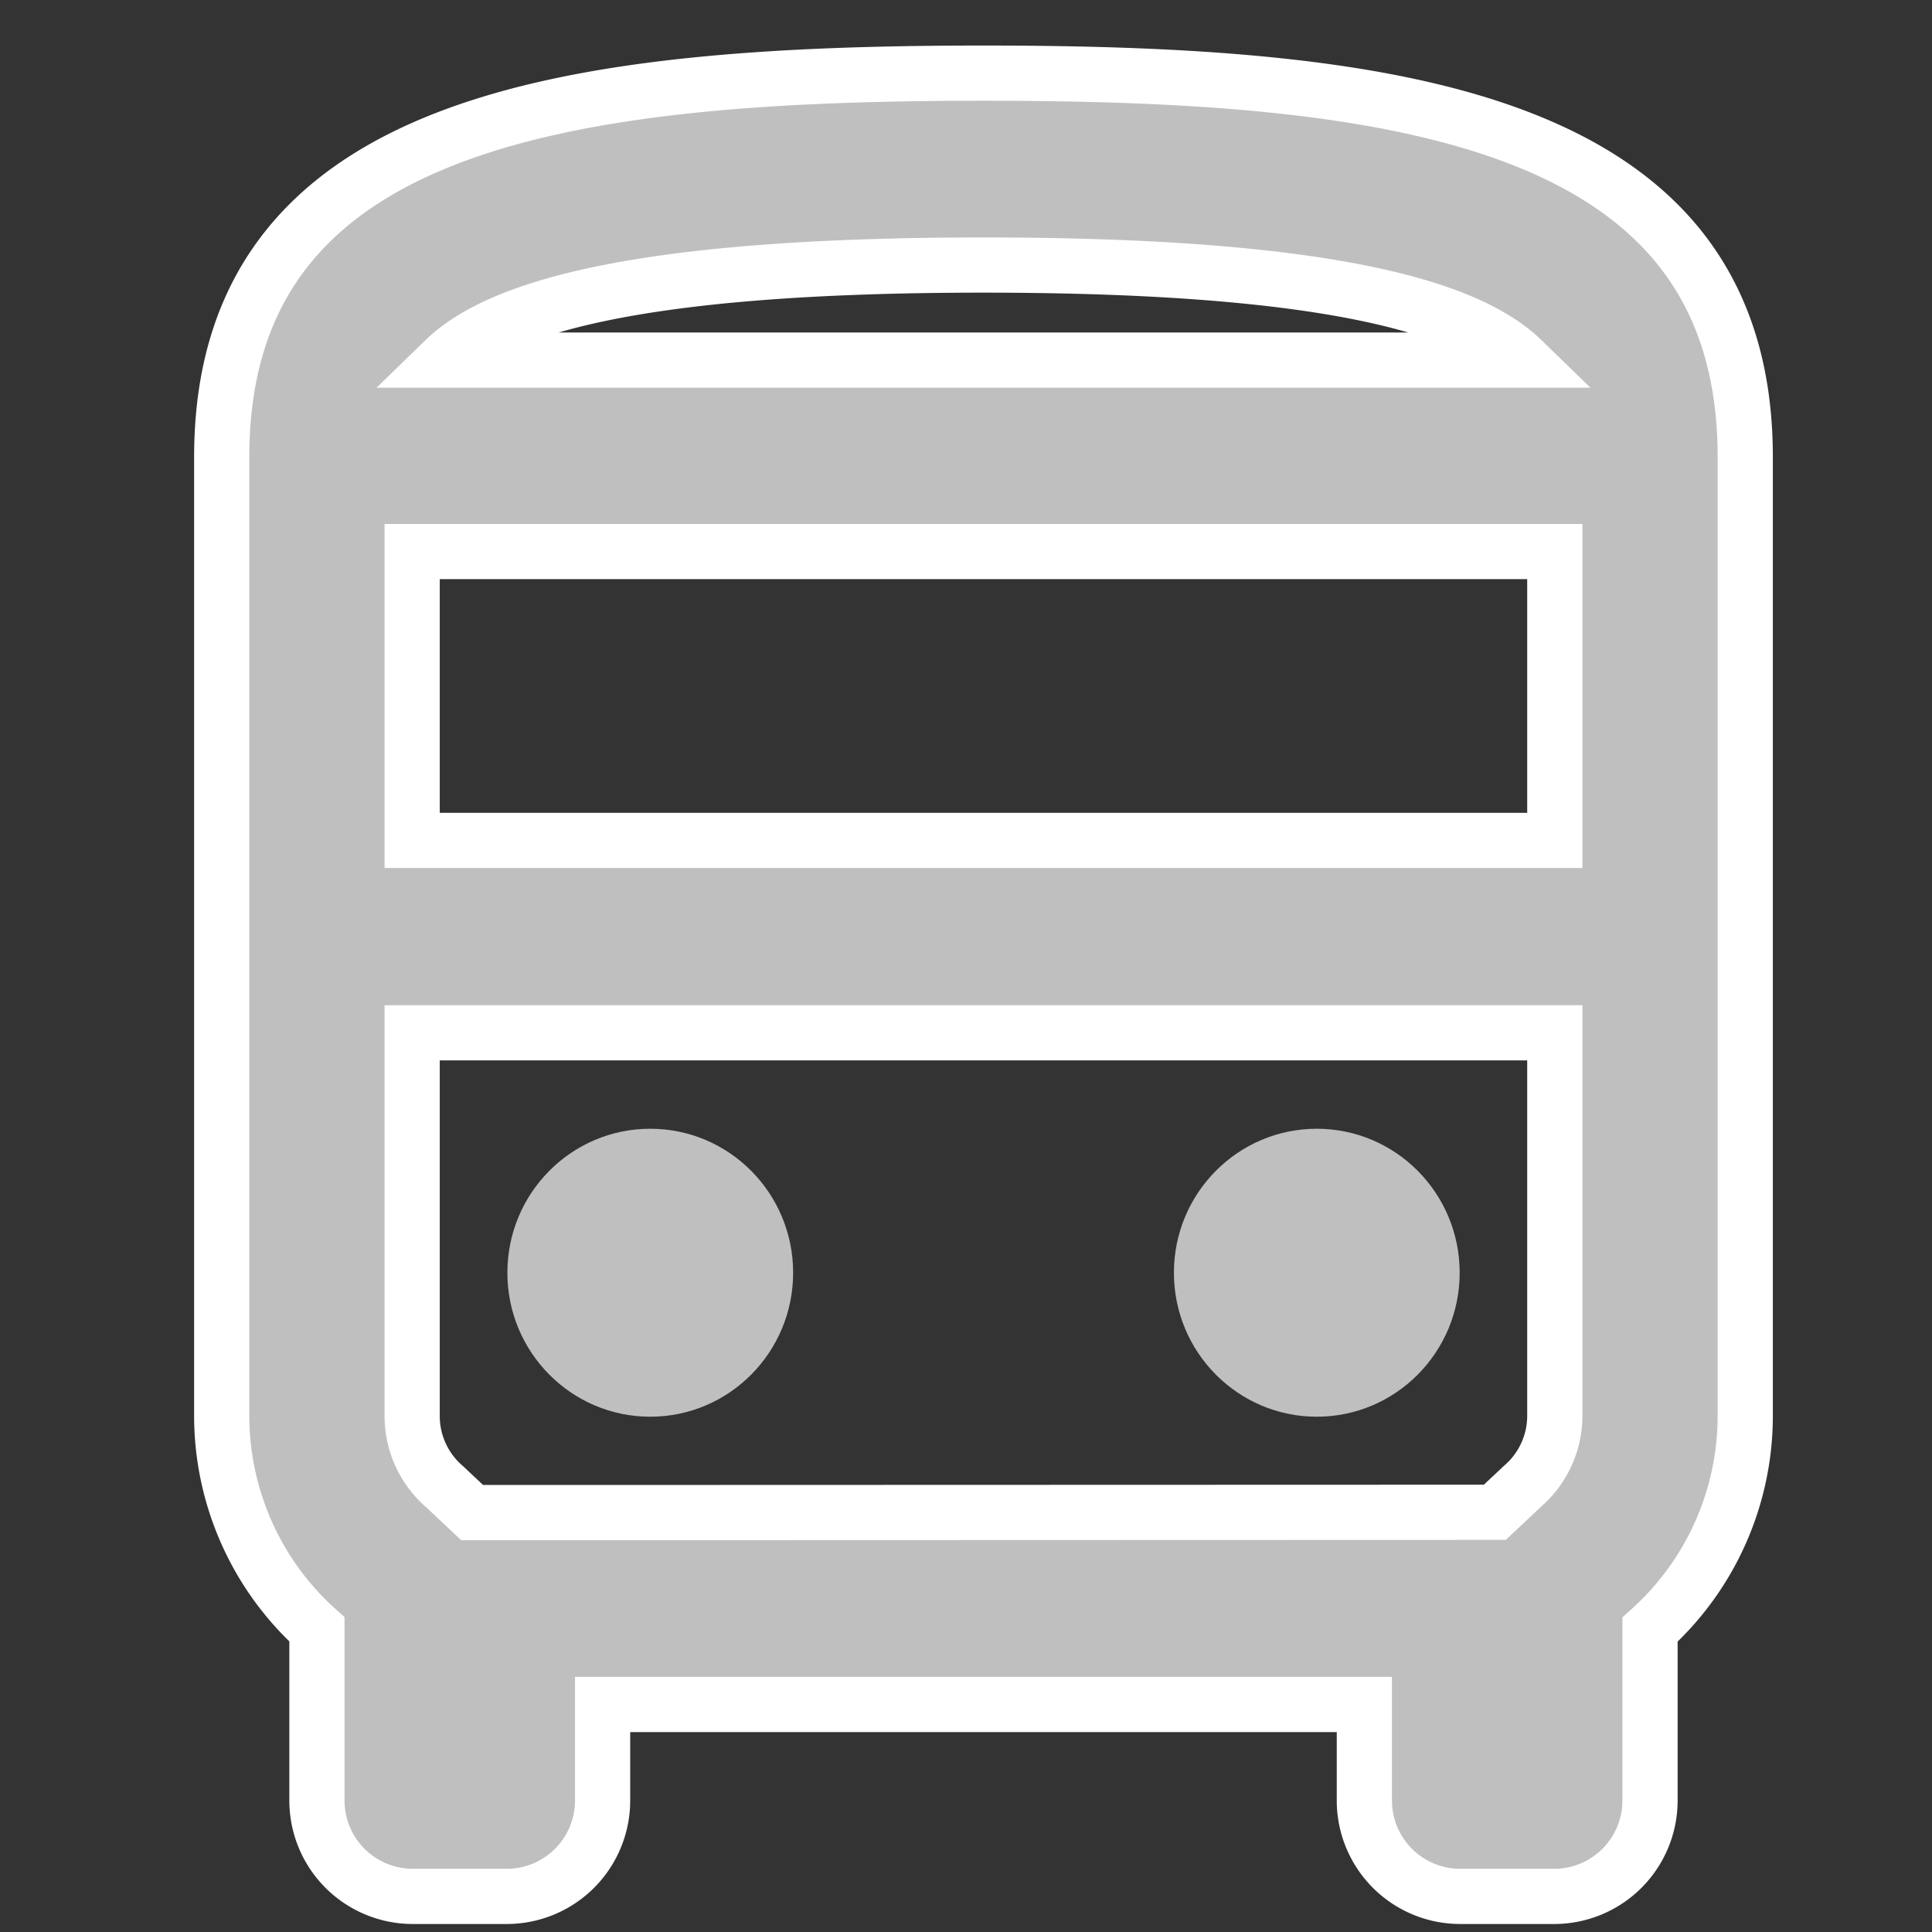
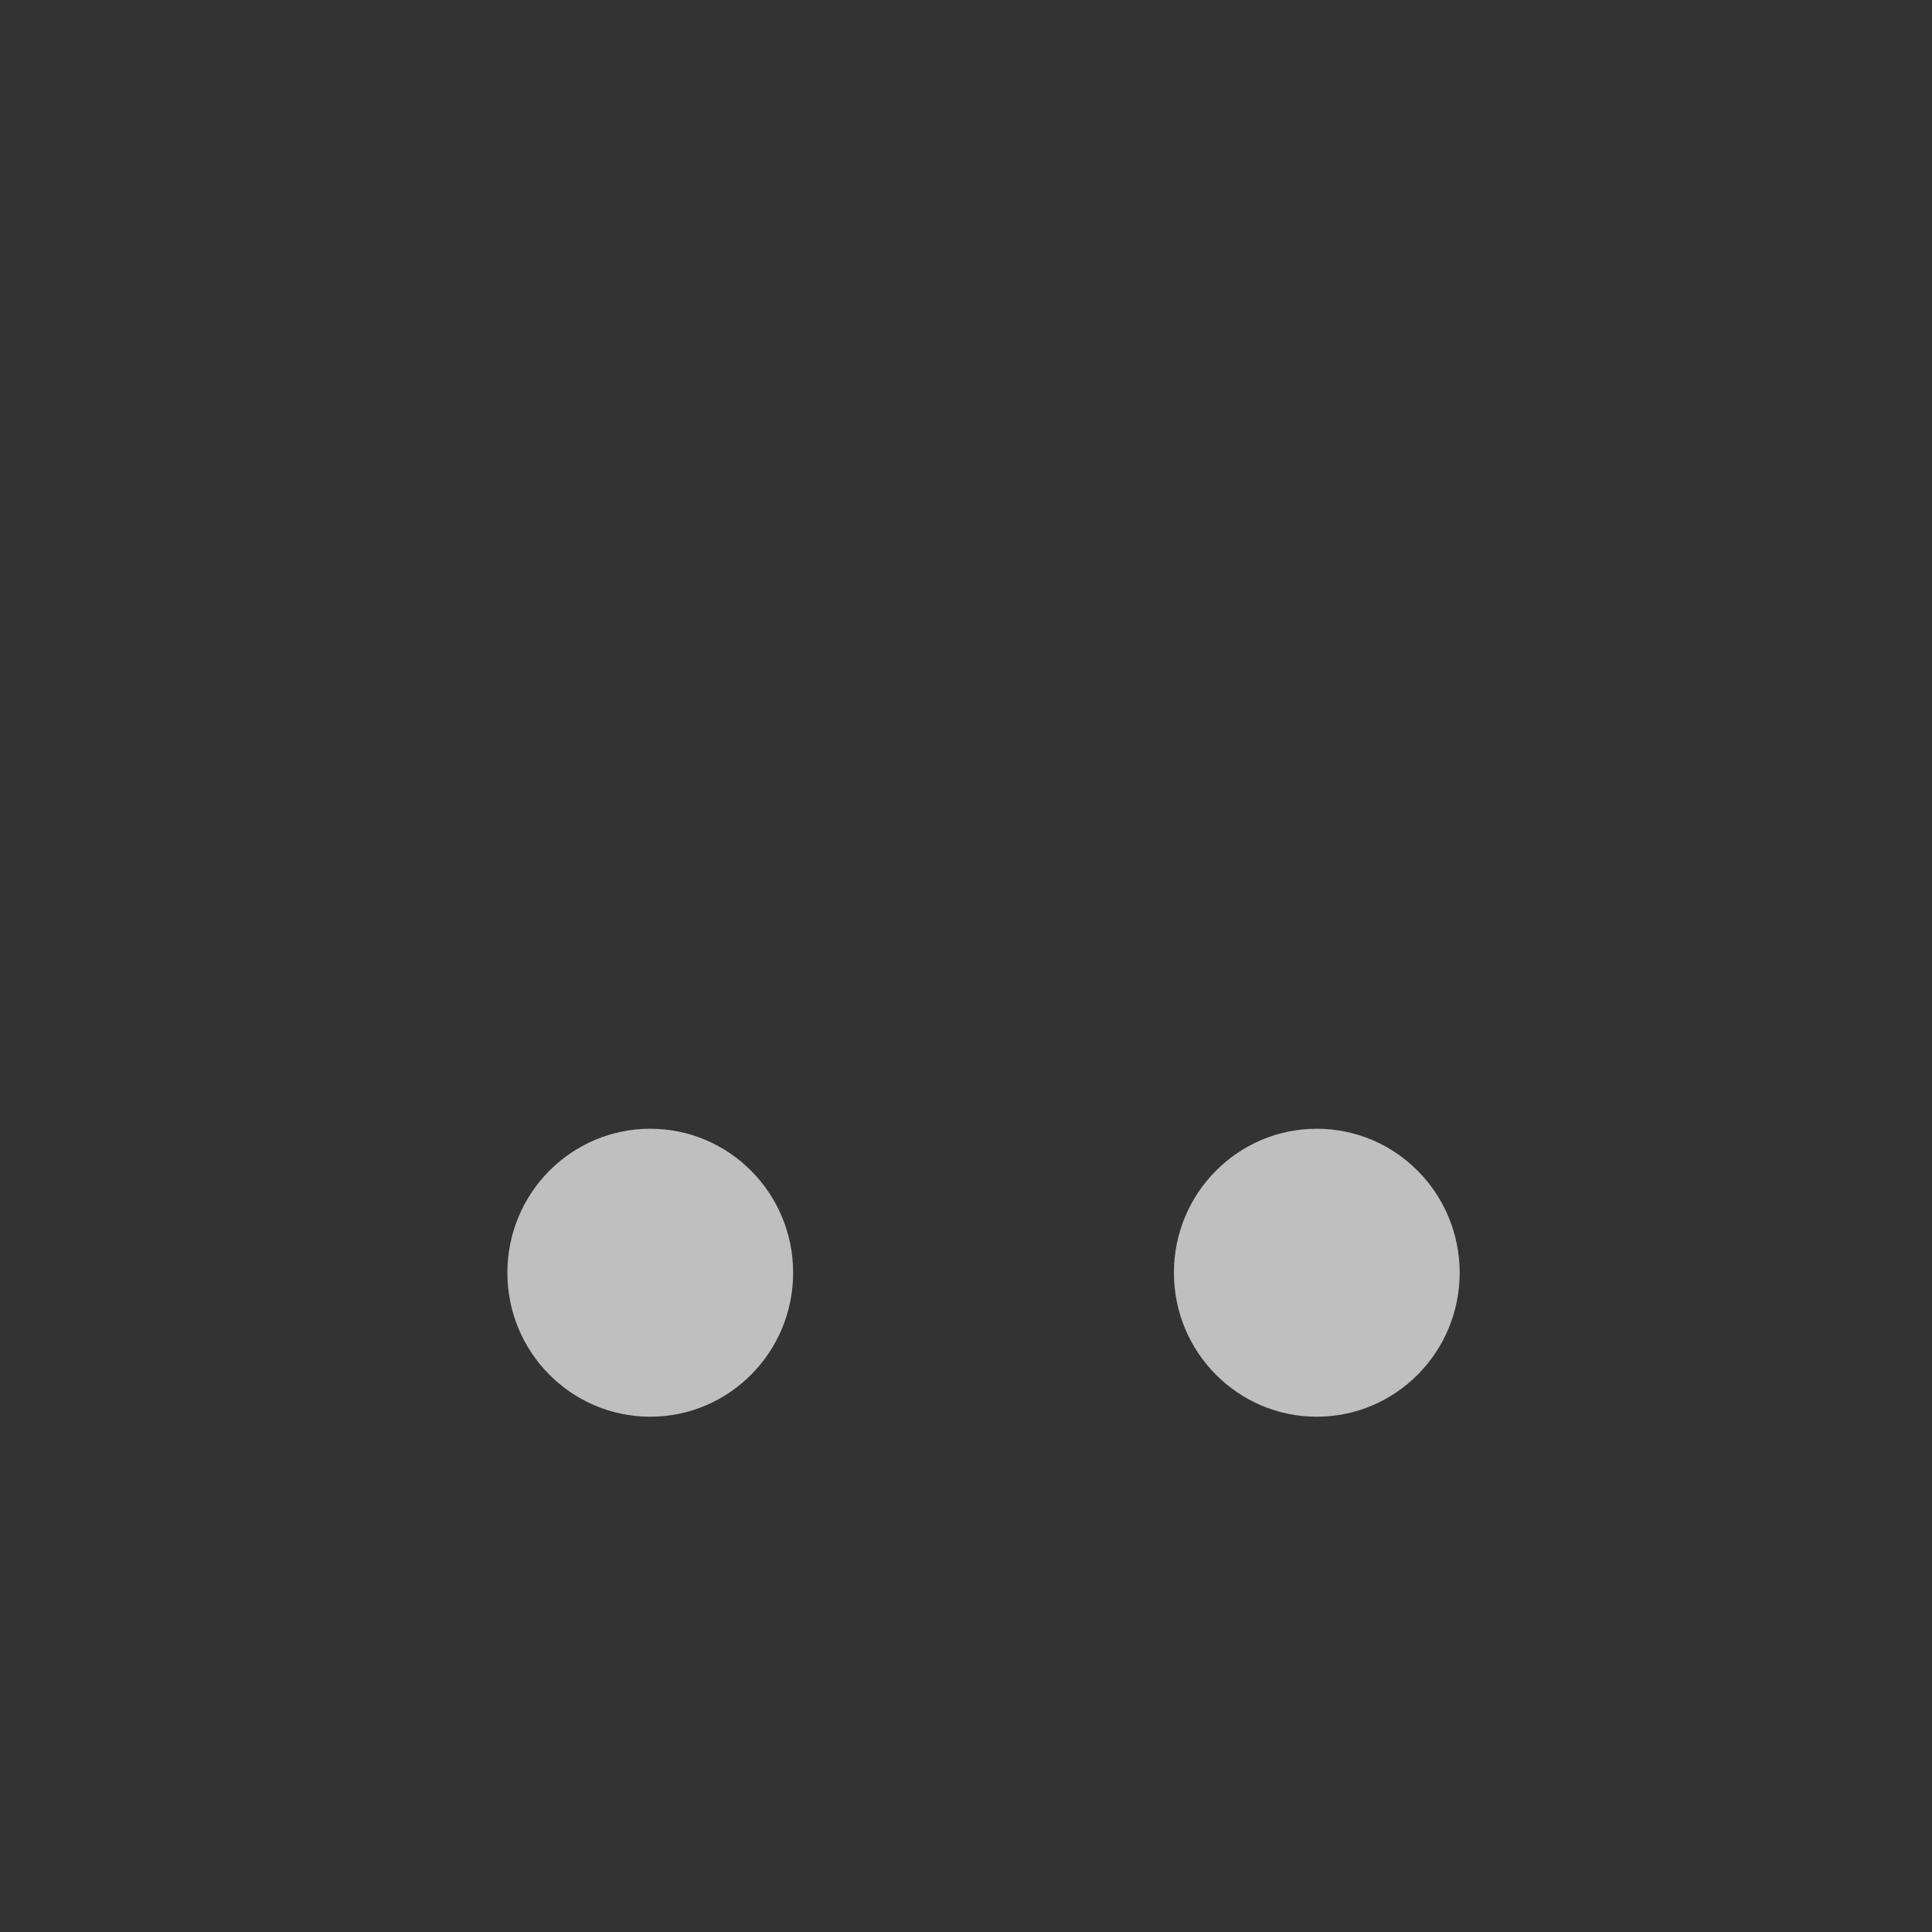
<svg xmlns="http://www.w3.org/2000/svg" id="Group_50208" data-name="Group 50208" width="21" height="21" viewBox="0 0 21 21">
  <rect x="0" y="0" width="21" height="21" fill="#333333" stroke="none" />
  <rect id="Rectangle_23049" data-name="Rectangle 23049" width="21" height="21" fill="none" />
  <g id="directions_bus" transform="translate(2.41 0.795)">
-     <path id="Path_137949" data-name="Path 137949" d="M17.455,21.818H18.49a1.042,1.042,0,0,0,1.035-1.043V18.918A3.125,3.125,0,0,0,20.56,16.6V6.172C20.56,2.522,16.855,2,12.28,2S4,2.522,4,6.172V16.6a3.125,3.125,0,0,0,1.035,2.316v1.857A1.042,1.042,0,0,0,6.07,21.818H7.105A1.042,1.042,0,0,0,8.14,20.775V19.732h8.28v1.043A1.042,1.042,0,0,0,17.455,21.818ZM12.28,4.086c3.819,0,5.289.48,5.858,1.033H6.422C6.991,4.566,8.461,4.086,12.28,4.086ZM6.07,7.2H18.49v3.14H6.07ZM8.14,17.646H6.722l-.3-.282A1.012,1.012,0,0,1,6.07,16.6V12.431H18.49V16.6a1.012,1.012,0,0,1-.352.761l-.3.282Z" transform="translate(-4 -2)" fill="#bfbfbf" stroke="#fff" stroke-width="0.6" />
    <ellipse id="Ellipse_9483" data-name="Ellipse 9483" cx="1.553" cy="1.565" rx="1.553" ry="1.565" transform="translate(3.105 11.474)" fill="#bfbfbf" />
    <ellipse id="Ellipse_9484" data-name="Ellipse 9484" cx="1.553" cy="1.565" rx="1.553" ry="1.565" transform="translate(10.35 11.474)" fill="#bfbfbf" />
  </g>
</svg>